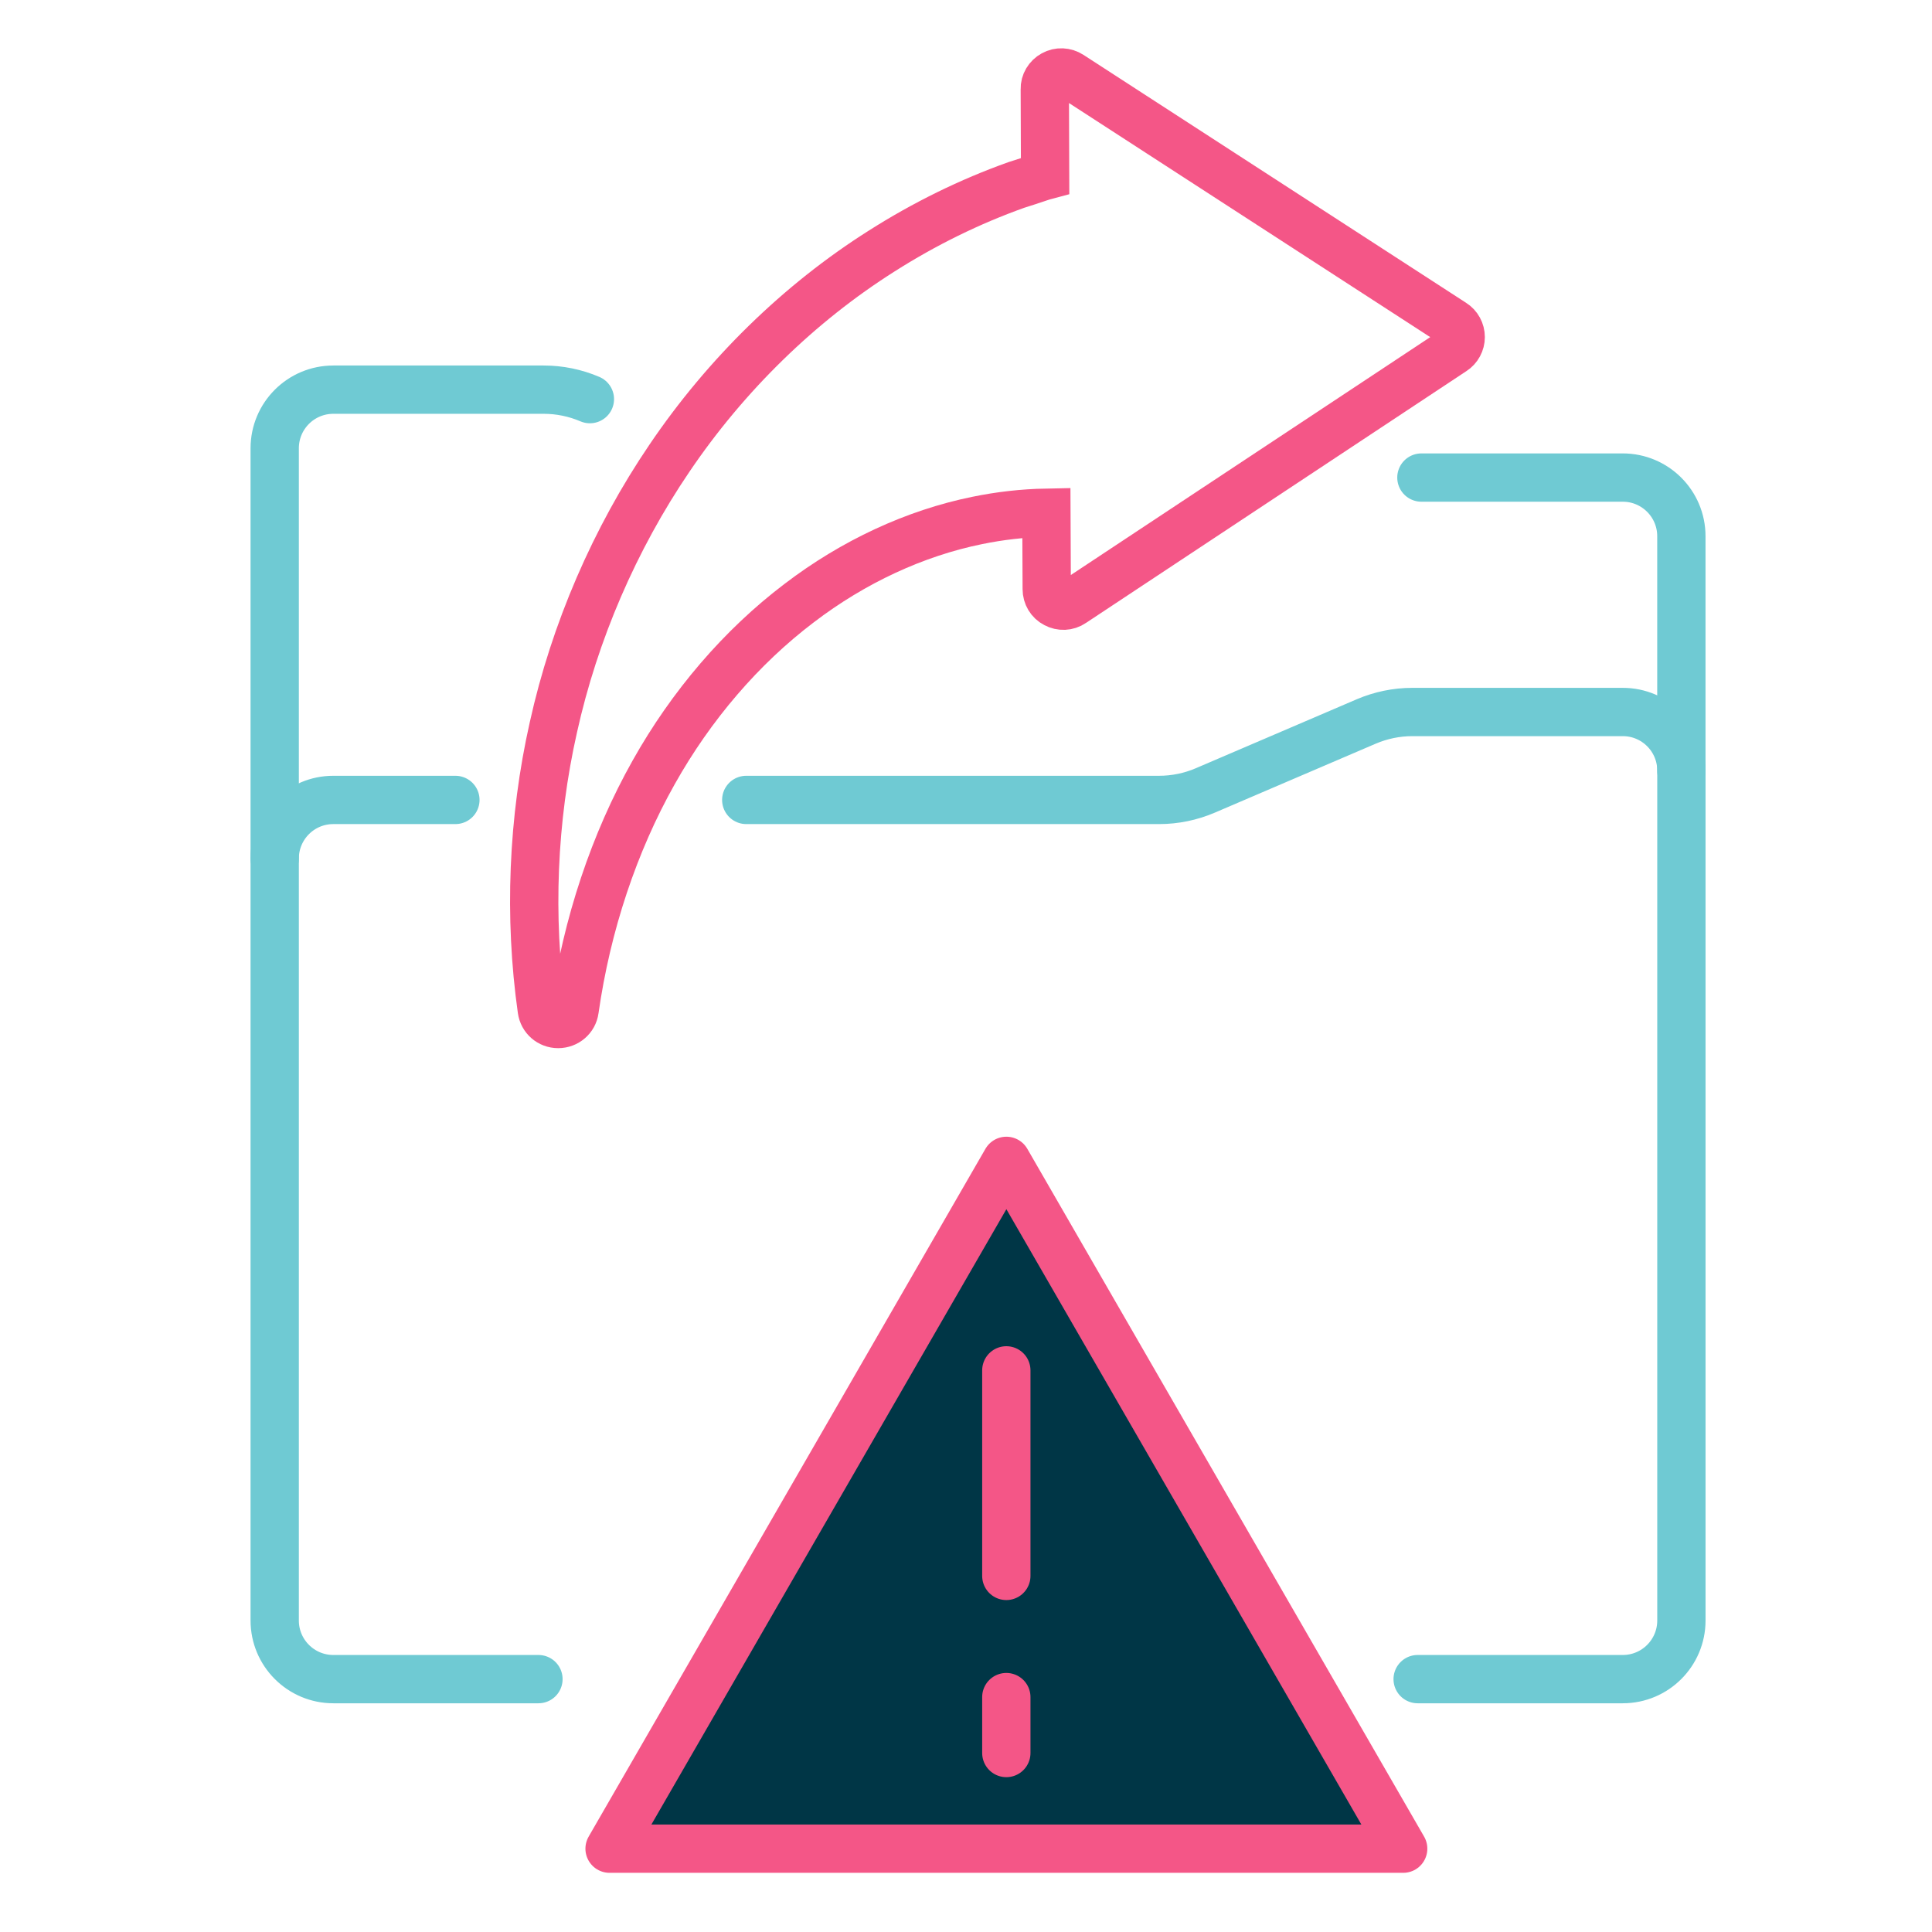
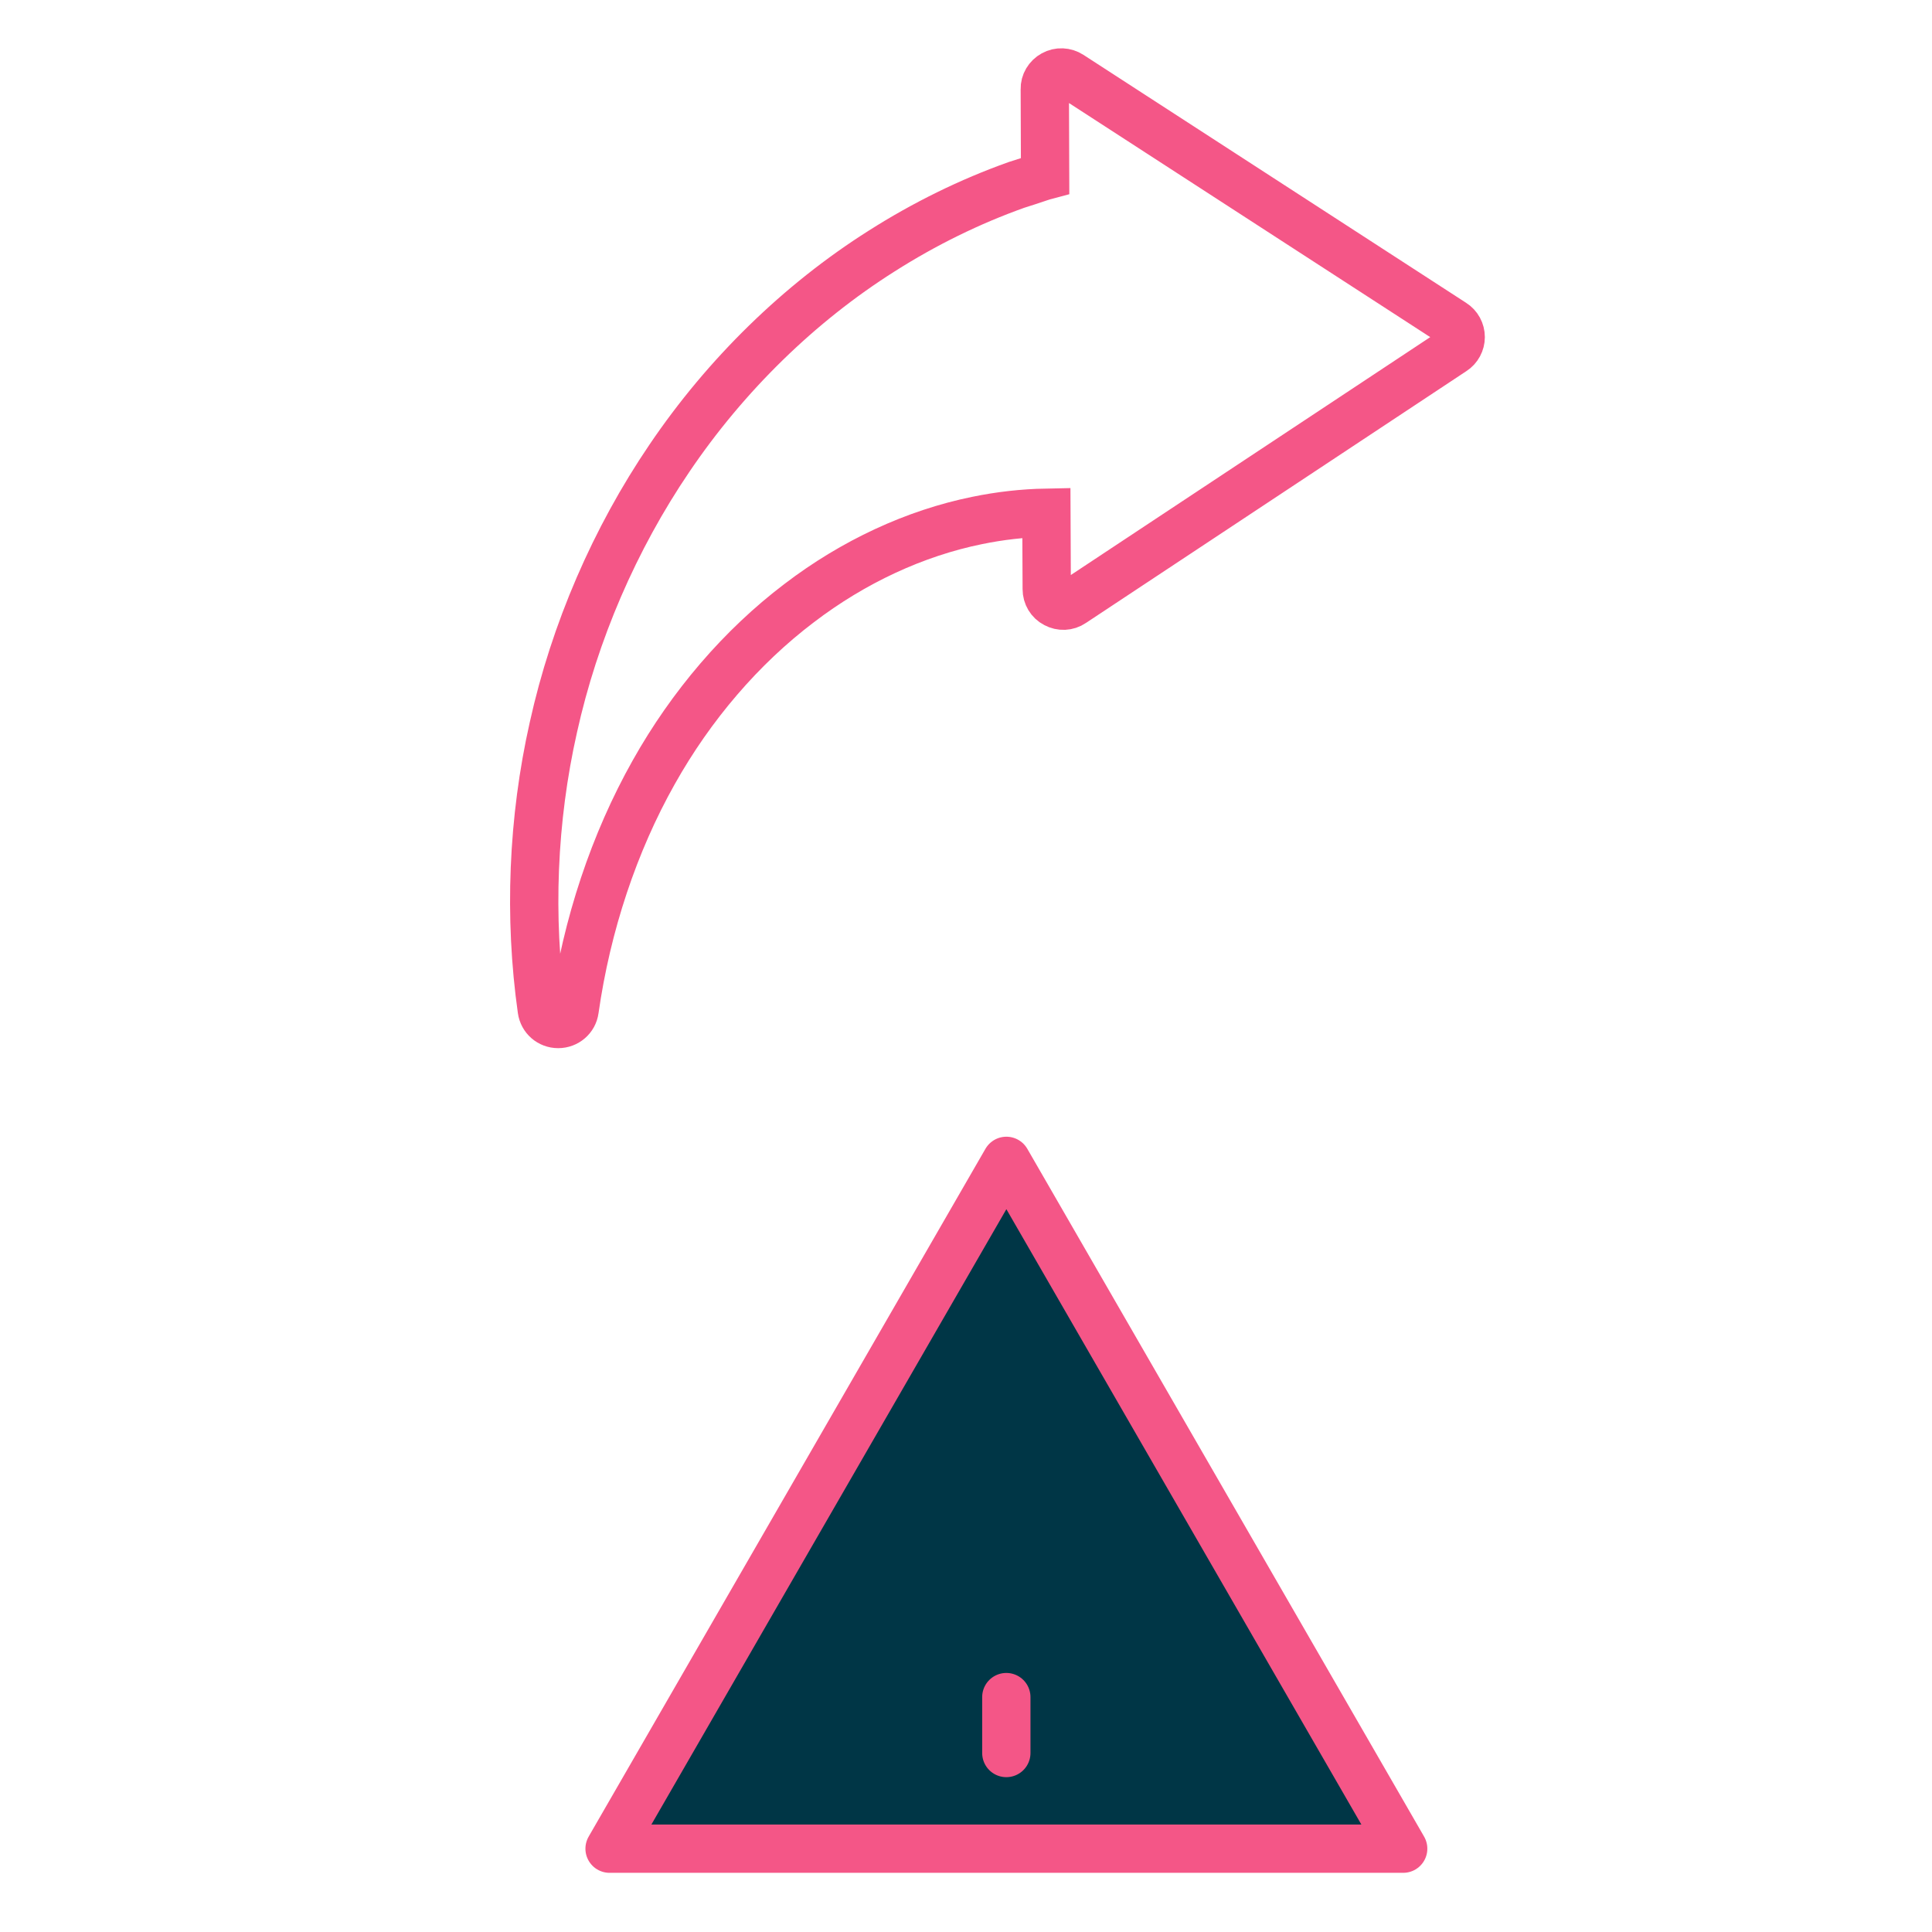
<svg xmlns="http://www.w3.org/2000/svg" width="70" height="70" viewBox="0 0 70 70" fill="none">
-   <path d="M60.919 27.922V19.427C60.919 18.254 59.968 17.303 58.795 17.303H51.5M21.373 14.461C20.845 14.235 20.275 14.118 19.7 14.118H12.077C10.904 14.118 9.953 15.068 9.953 16.242V31.107" stroke="#6FCAD3" stroke-width="1.75" stroke-linecap="round" stroke-linejoin="round" />
  <path d="M20.05 26.353C19.298 29.687 19.155 33.227 19.63 36.585C19.672 36.886 19.923 37.102 20.224 37.102C20.525 37.102 20.779 36.886 20.819 36.589C21.259 33.502 22.251 30.529 23.685 27.982C25.046 25.556 26.863 23.438 28.951 21.855C30.919 20.351 33.152 19.316 35.403 18.858C36.221 18.689 37.065 18.592 37.913 18.576L37.925 21.345C37.925 21.569 38.045 21.773 38.245 21.874C38.438 21.978 38.673 21.971 38.858 21.844L52.654 12.712C52.823 12.604 52.924 12.411 52.924 12.214C52.924 12.009 52.821 11.817 52.647 11.708L38.781 2.723C38.595 2.603 38.36 2.591 38.167 2.699C37.97 2.807 37.848 3.012 37.855 3.228L37.866 6.364C37.794 6.383 37.728 6.407 37.655 6.43C37.385 6.52 37.119 6.611 36.825 6.701C35.139 7.302 33.496 8.109 31.944 9.096C28.966 10.979 26.304 13.575 24.259 16.596C22.272 19.521 20.814 22.897 20.05 26.353Z" stroke="#F45687" stroke-width="1.75" />
-   <path d="M19.509 60.838H12.077C10.904 60.838 9.953 59.887 9.953 58.714V31.107C9.953 29.933 10.904 28.983 12.077 28.983H16.5M51.364 60.838H58.796C59.97 60.838 60.92 59.887 60.92 58.714V27.921C60.92 26.748 59.97 25.797 58.796 25.797H51.173C50.598 25.797 50.028 25.915 49.5 26.141L43.671 28.639C43.143 28.865 42.573 28.983 41.998 28.983H27.038" stroke="#6FCAD3" stroke-width="1.75" stroke-linecap="round" stroke-linejoin="round" />
  <path d="M36.463 42.06L22.086 66.981H50.84L36.463 42.06Z" fill="#003646" stroke="#F45687" stroke-width="1.75" stroke-linecap="round" stroke-linejoin="round" />
-   <path d="M36.461 49.651V54.154V57.098" stroke="#F45687" stroke-width="1.75" stroke-linecap="round" stroke-linejoin="round" />
  <path d="M36.461 61.489V63.515" stroke="#F45687" stroke-width="1.75" stroke-linecap="round" stroke-linejoin="round" />
</svg>